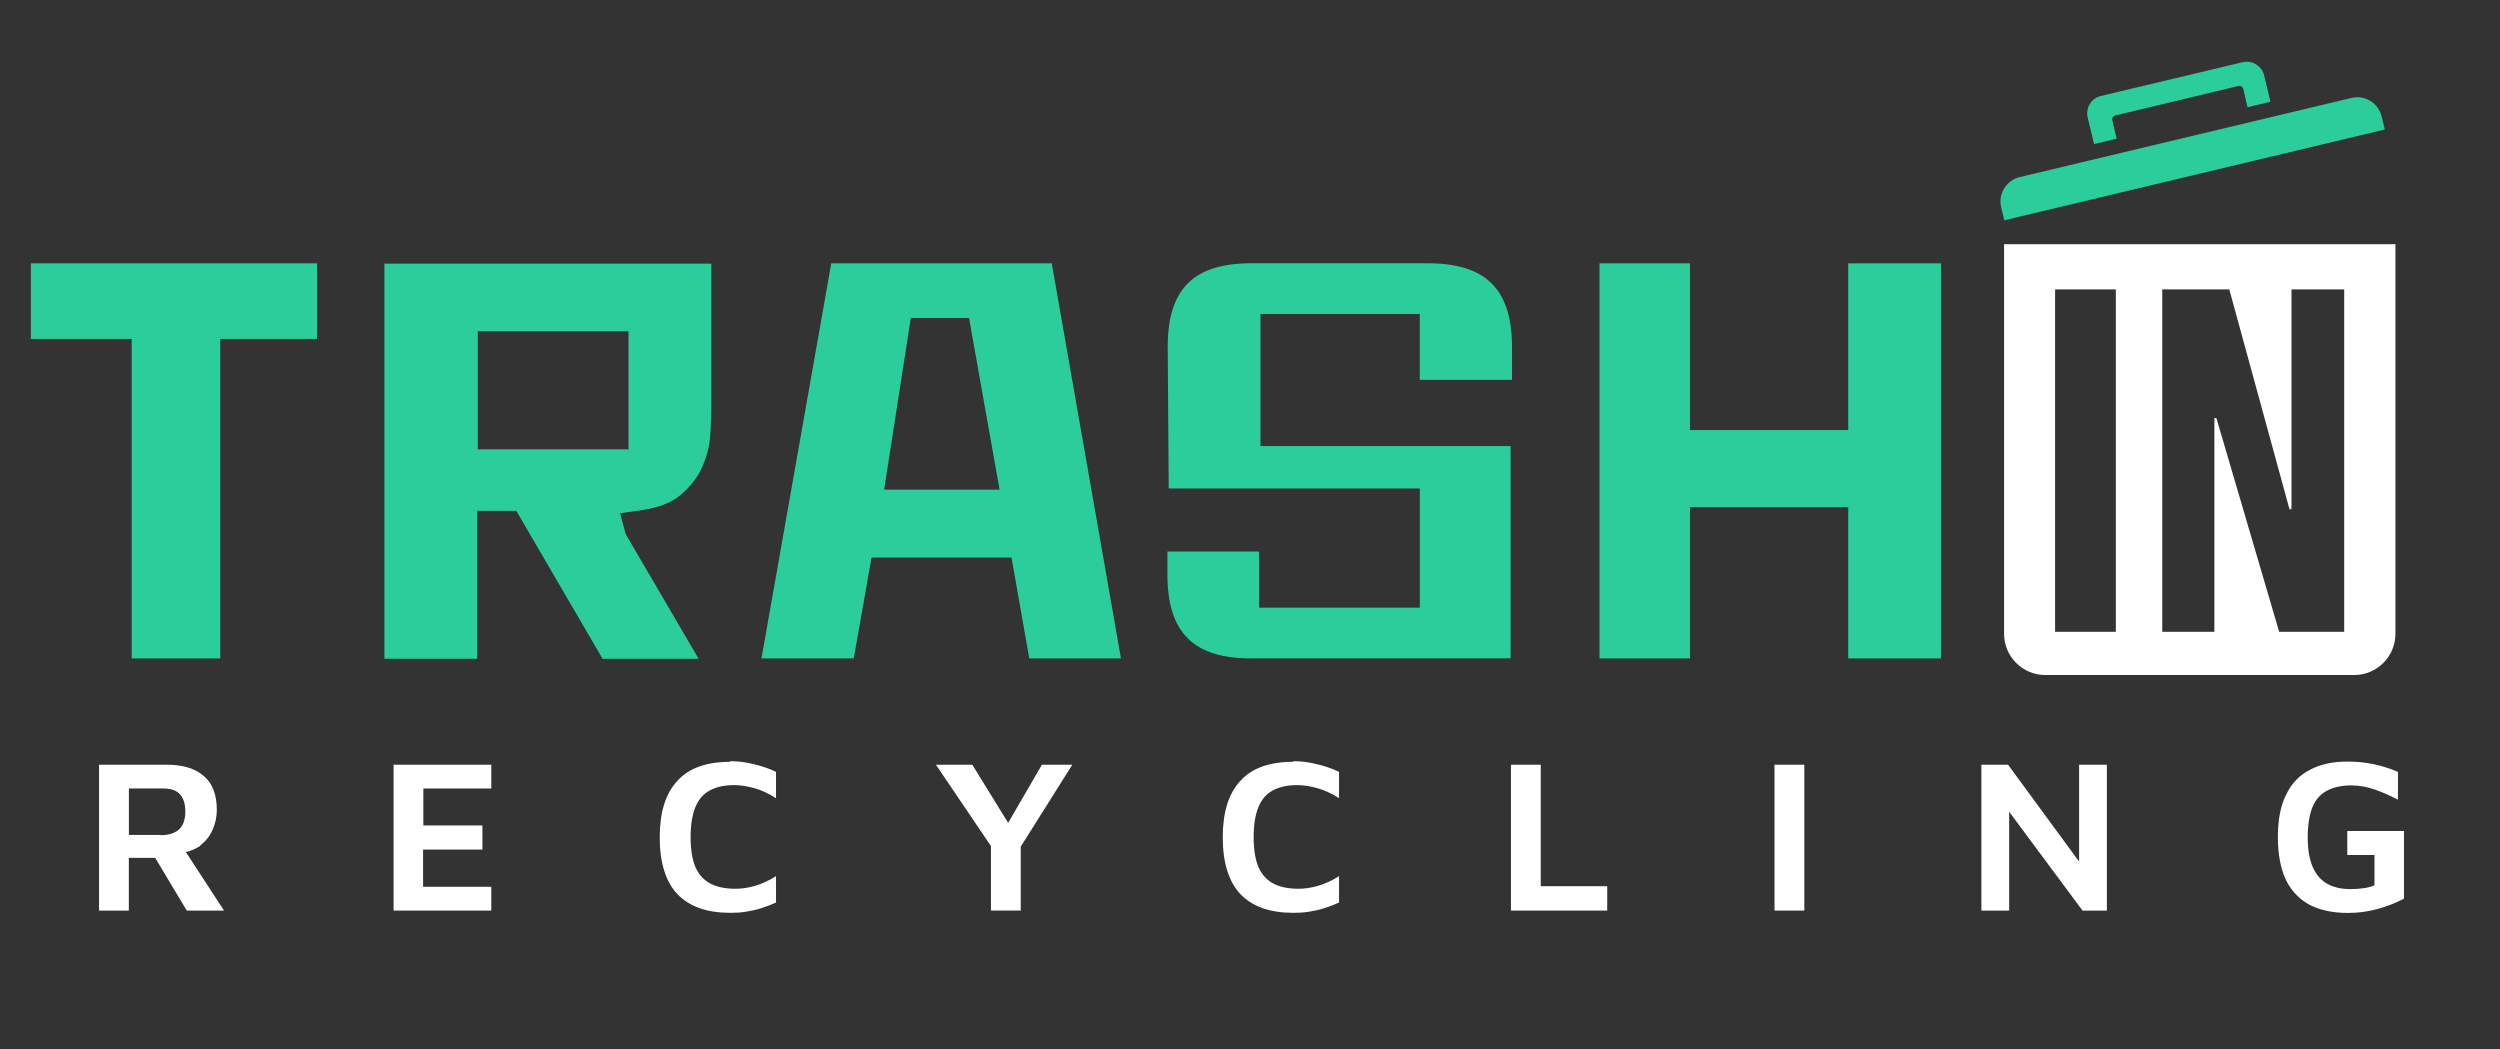
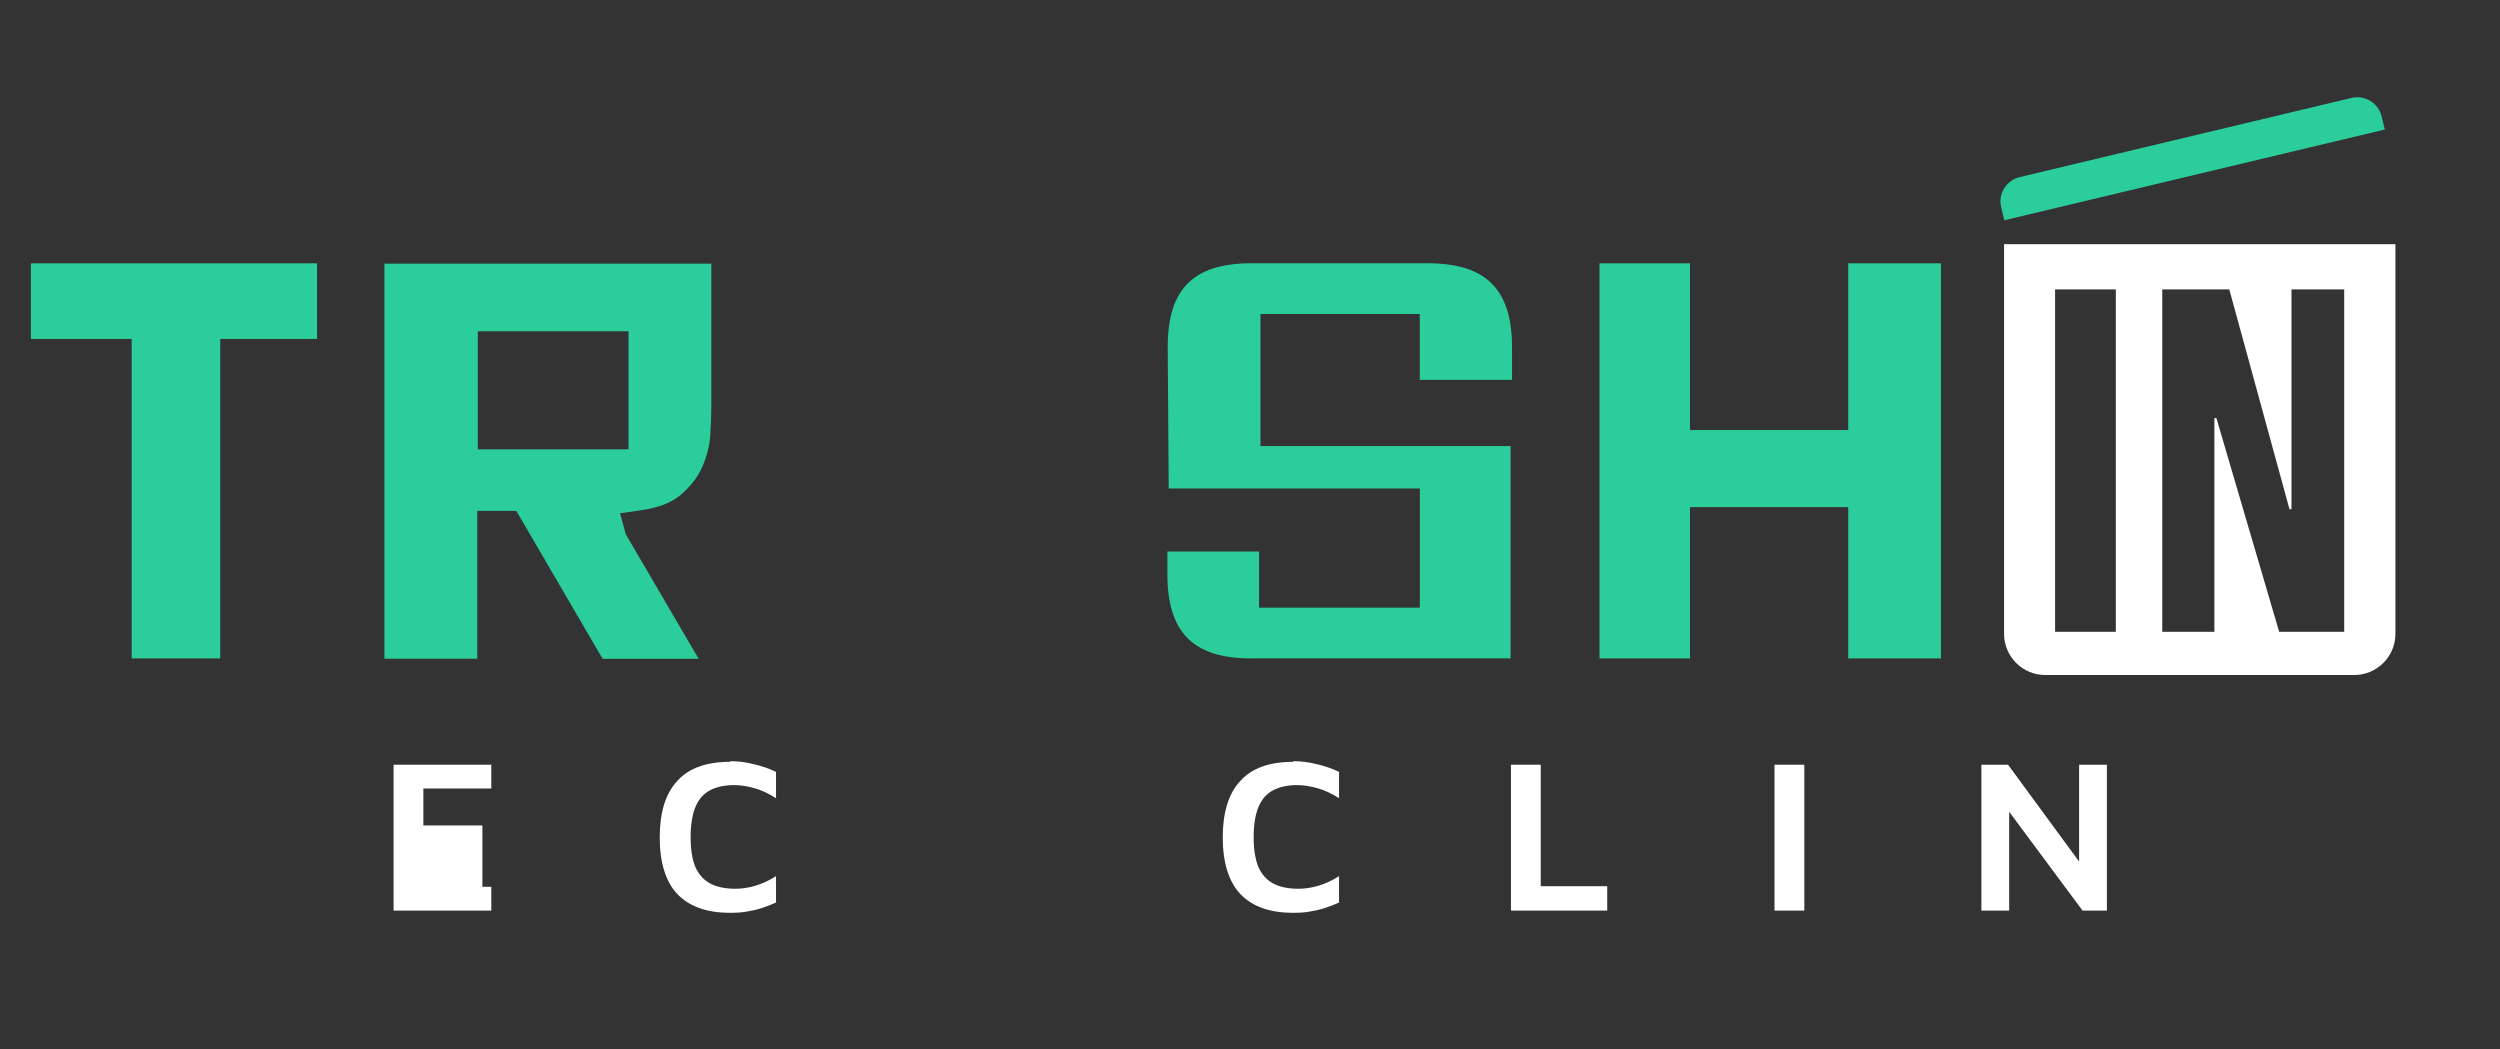
<svg xmlns="http://www.w3.org/2000/svg" width="81" height="34" viewBox="0 0 81 34" fill="none">
  <rect x="0" y="0" width="81" height="34" fill="#333333" stroke="none" />
  <g clip-path="url(#clip0_1337_5605)">
    <path d="M64.932 20.535C64.932 21.277 65.535 21.871 66.268 21.871H76.275C77.017 21.871 77.612 21.268 77.612 20.535V7.911H64.932V20.536V20.535ZM70.057 9.377H72.229L74.179 16.497H74.244V9.377H75.952V20.471H73.845L71.811 13.546H71.746V20.471H70.057V9.377ZM66.585 9.377H68.553V20.471H66.585V9.377Z" fill="white" />
-     <path d="M6.487 27.394C6.664 27.255 6.802 27.088 6.887 26.884C6.98 26.68 7.025 26.466 7.025 26.234C7.025 25.752 6.887 25.379 6.598 25.139C6.319 24.897 5.92 24.777 5.41 24.777H3.209V29.503H4.174V27.795H5.029L6.051 29.503H7.258L6.023 27.609C6.199 27.562 6.356 27.498 6.487 27.405V27.395V27.394ZM5.207 27.051H4.176V25.547H5.299C5.541 25.547 5.726 25.613 5.837 25.742C5.948 25.872 6.004 26.048 6.004 26.29C6.004 26.55 5.938 26.745 5.8 26.875C5.661 26.995 5.466 27.06 5.215 27.06L5.205 27.051H5.207Z" fill="white" />
-     <path d="M12.752 29.503H15.918V28.732H13.708V27.525H15.63V26.745H13.717V25.547H15.918V24.777H12.752V29.503Z" fill="white" />
+     <path d="M12.752 29.503H15.918V28.732H13.708H15.63V26.745H13.717V25.547H15.918V24.777H12.752V29.503Z" fill="white" />
    <path d="M23.658 24.683C22.888 24.683 22.312 24.888 21.941 25.306C21.561 25.714 21.375 26.327 21.375 27.135C21.375 27.943 21.57 28.584 21.96 28.982C22.35 29.381 22.916 29.576 23.668 29.576C23.834 29.576 24.001 29.567 24.178 29.538C24.354 29.51 24.521 29.473 24.688 29.418C24.855 29.362 25.003 29.308 25.143 29.242V28.387C24.911 28.536 24.678 28.639 24.457 28.703C24.234 28.768 24.02 28.796 23.825 28.796C23.501 28.796 23.231 28.74 23.017 28.629C22.804 28.518 22.646 28.342 22.534 28.101C22.432 27.859 22.376 27.534 22.376 27.126C22.376 26.717 22.432 26.383 22.534 26.142C22.635 25.9 22.794 25.714 23.008 25.604C23.222 25.493 23.482 25.437 23.788 25.437C23.992 25.437 24.215 25.474 24.448 25.538C24.68 25.604 24.912 25.714 25.143 25.862V25.008C24.911 24.897 24.66 24.813 24.41 24.757C24.159 24.691 23.909 24.663 23.658 24.663V24.682V24.683Z" fill="white" />
-     <path d="M33.758 24.777L32.664 26.661L31.503 24.777H30.324L32.107 27.413V29.501H33.072V27.431L34.743 24.777H33.758Z" fill="white" />
    <path d="M41.901 24.683C41.13 24.683 40.554 24.888 40.183 25.306C39.803 25.714 39.617 26.327 39.617 27.135C39.617 27.943 39.812 28.584 40.202 28.982C40.592 29.381 41.158 29.576 41.91 29.576C42.077 29.576 42.244 29.567 42.42 29.538C42.596 29.51 42.763 29.473 42.93 29.418C43.097 29.362 43.245 29.308 43.385 29.242V28.387C43.153 28.536 42.92 28.639 42.699 28.703C42.476 28.768 42.262 28.796 42.067 28.796C41.743 28.796 41.473 28.74 41.26 28.629C41.046 28.518 40.888 28.342 40.776 28.101C40.675 27.859 40.618 27.534 40.618 27.126C40.618 26.717 40.675 26.383 40.776 26.142C40.877 25.9 41.036 25.714 41.25 25.604C41.464 25.493 41.724 25.437 42.03 25.437C42.234 25.437 42.457 25.474 42.69 25.538C42.922 25.604 43.154 25.714 43.385 25.862V25.008C43.153 24.897 42.902 24.813 42.652 24.757C42.401 24.691 42.152 24.663 41.901 24.663V24.682V24.683Z" fill="white" />
    <path d="M49.92 24.777H48.955V29.503H52.074V28.713H49.92V24.777Z" fill="white" />
    <path d="M58.46 24.777H57.494V29.503H58.46V24.777Z" fill="white" />
    <path d="M67.363 27.915L65.061 24.777H64.197V29.503H65.097V26.301L67.474 29.503H68.263V24.777H67.363V27.915Z" fill="white" />
-     <path d="M76.052 26.921V27.701H76.933V28.685C76.822 28.732 76.701 28.76 76.571 28.779C76.442 28.797 76.301 28.807 76.153 28.807C75.865 28.807 75.615 28.751 75.411 28.64C75.206 28.529 75.049 28.351 74.937 28.102C74.826 27.86 74.77 27.526 74.77 27.127C74.77 26.728 74.826 26.385 74.927 26.143C75.029 25.901 75.188 25.725 75.401 25.614C75.615 25.503 75.866 25.447 76.181 25.447C76.442 25.447 76.691 25.494 76.933 25.577C77.175 25.661 77.424 25.772 77.694 25.91V25.011C77.443 24.9 77.175 24.816 76.905 24.759C76.635 24.703 76.348 24.675 76.059 24.675C75.595 24.675 75.188 24.759 74.852 24.936C74.509 25.112 74.249 25.372 74.073 25.744C73.887 26.105 73.803 26.57 73.803 27.127C73.803 27.684 73.896 28.167 74.073 28.529C74.258 28.891 74.519 29.151 74.852 29.328C75.195 29.495 75.595 29.579 76.069 29.579C76.384 29.579 76.701 29.541 77.006 29.459C77.312 29.375 77.61 29.264 77.889 29.116V26.924H76.042H76.052V26.921Z" fill="white" />
    <path d="M64.931 7.139L77.268 4.196L77.166 3.778C77.065 3.341 76.619 3.064 76.182 3.174L65.442 5.737C65.006 5.838 64.728 6.284 64.839 6.721L64.94 7.139H64.931Z" fill="#2BCE9A" />
-     <path d="M67.836 4.67L68.578 4.494L68.439 3.899C68.421 3.825 68.468 3.761 68.533 3.742L72.524 2.786C72.599 2.767 72.663 2.814 72.682 2.879L72.82 3.474L73.563 3.297L73.359 2.443C73.284 2.137 72.969 1.942 72.663 2.015L68.068 3.11C67.753 3.185 67.568 3.5 67.641 3.806L67.845 4.661L67.836 4.67Z" fill="#2BCE9A" />
    <path d="M4.267 21.332V10.982H1V8.532H10.272V10.982H7.136V21.332H4.267Z" fill="#2BCE9A" />
    <path d="M19.522 21.342L16.729 16.553H15.462V21.342H12.455V8.542H23.047V13.146C23.047 13.398 23.037 13.719 23.011 14.114C22.987 14.46 22.901 14.793 22.749 15.138C22.605 15.463 22.371 15.764 22.056 16.033C21.761 16.286 21.325 16.453 20.757 16.534L20.09 16.629L20.273 17.306L22.636 21.346H19.522V21.342ZM15.481 14.558H20.364V10.732H15.481V14.558Z" fill="#2BCE9A" />
-     <path d="M33.348 21.332L32.773 18.064H28.237L27.662 21.332H24.672L26.933 8.532H34.077L36.319 21.332H33.348ZM28.646 15.865H32.387L31.397 10.303H29.51L28.646 15.865Z" fill="#2BCE9A" />
    <path d="M40.535 21.332C38.66 21.332 37.824 20.49 37.824 18.602V17.869H40.794V19.689H46.003V15.826H37.866L37.834 11.236C37.834 9.365 38.669 8.53 40.543 8.53H46.26C48.147 8.53 48.99 9.372 48.99 11.26V12.308H46.001V10.173H40.839V14.452H48.943V21.33H40.533L40.535 21.332Z" fill="#2BCE9A" />
    <path d="M59.883 21.332V16.43H54.756V21.332H51.824V8.532H54.756V13.934H59.883V8.532H62.888V21.332H59.883Z" fill="#2BCE9A" />
  </g>
  <defs>
    <clipPath id="clip0_1337_5605">
      <rect width="76.89" height="27.578" fill="white" transform="translate(1 2)" />
    </clipPath>
  </defs>
</svg>